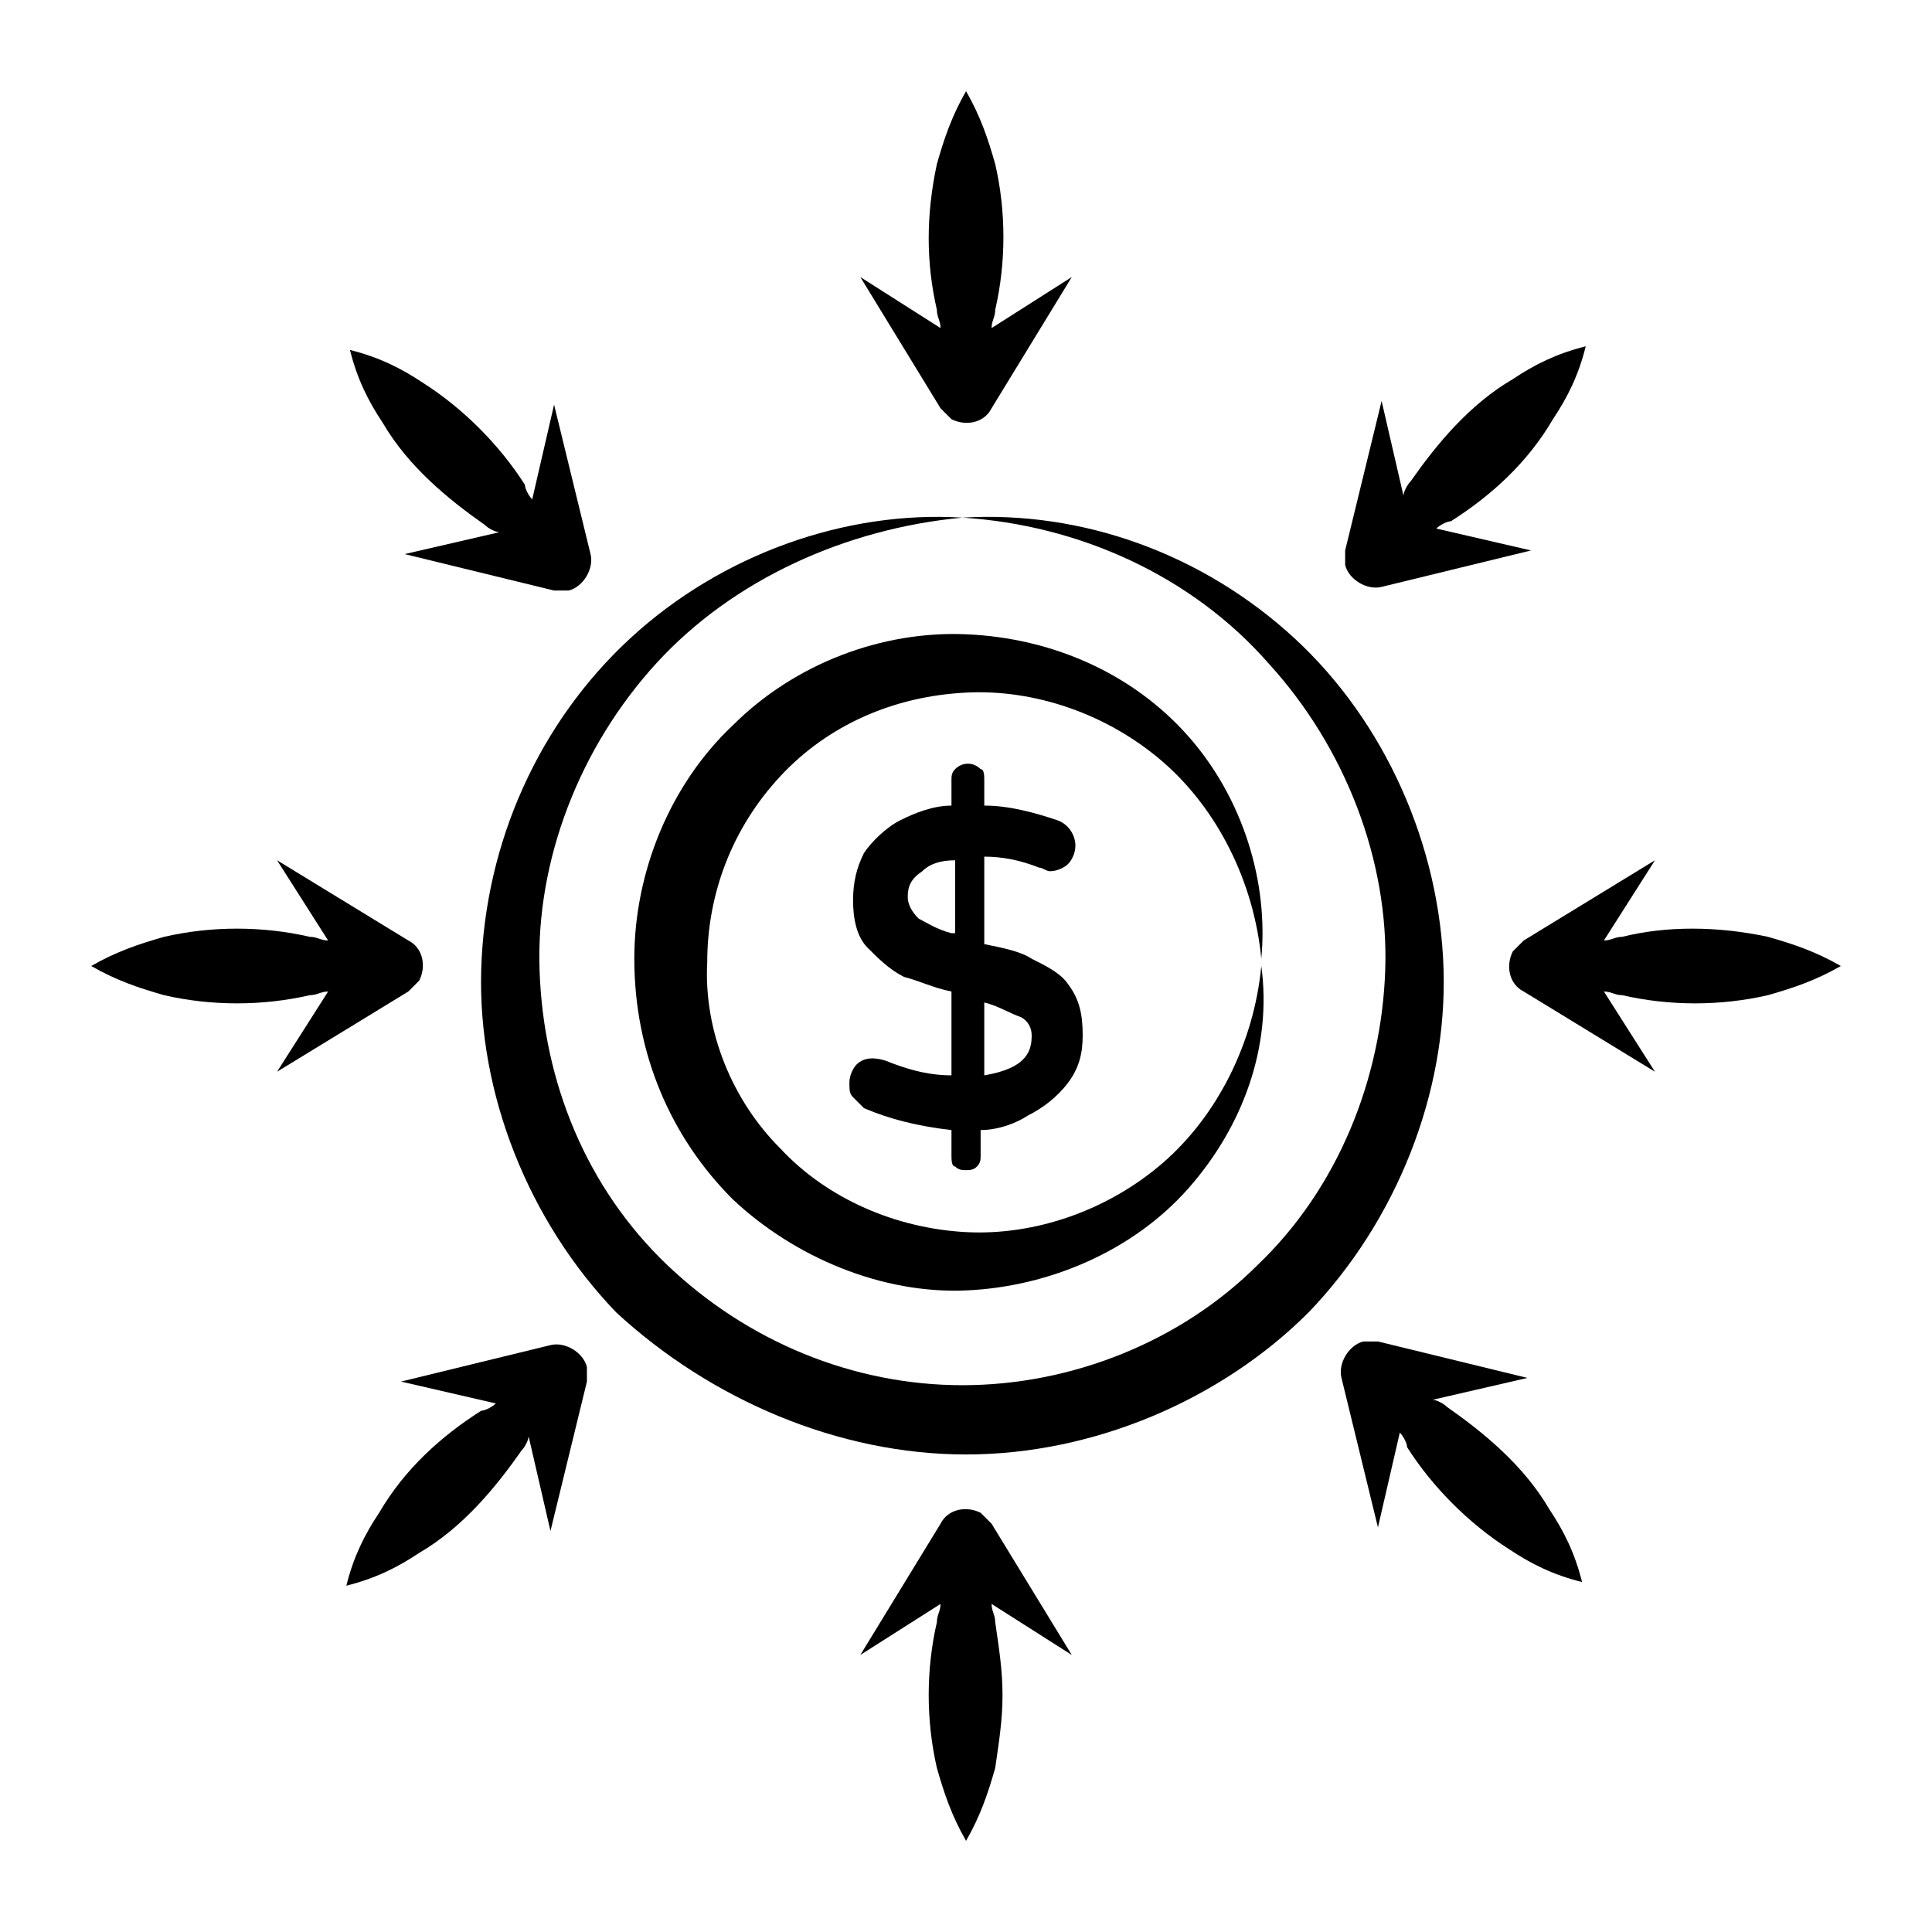
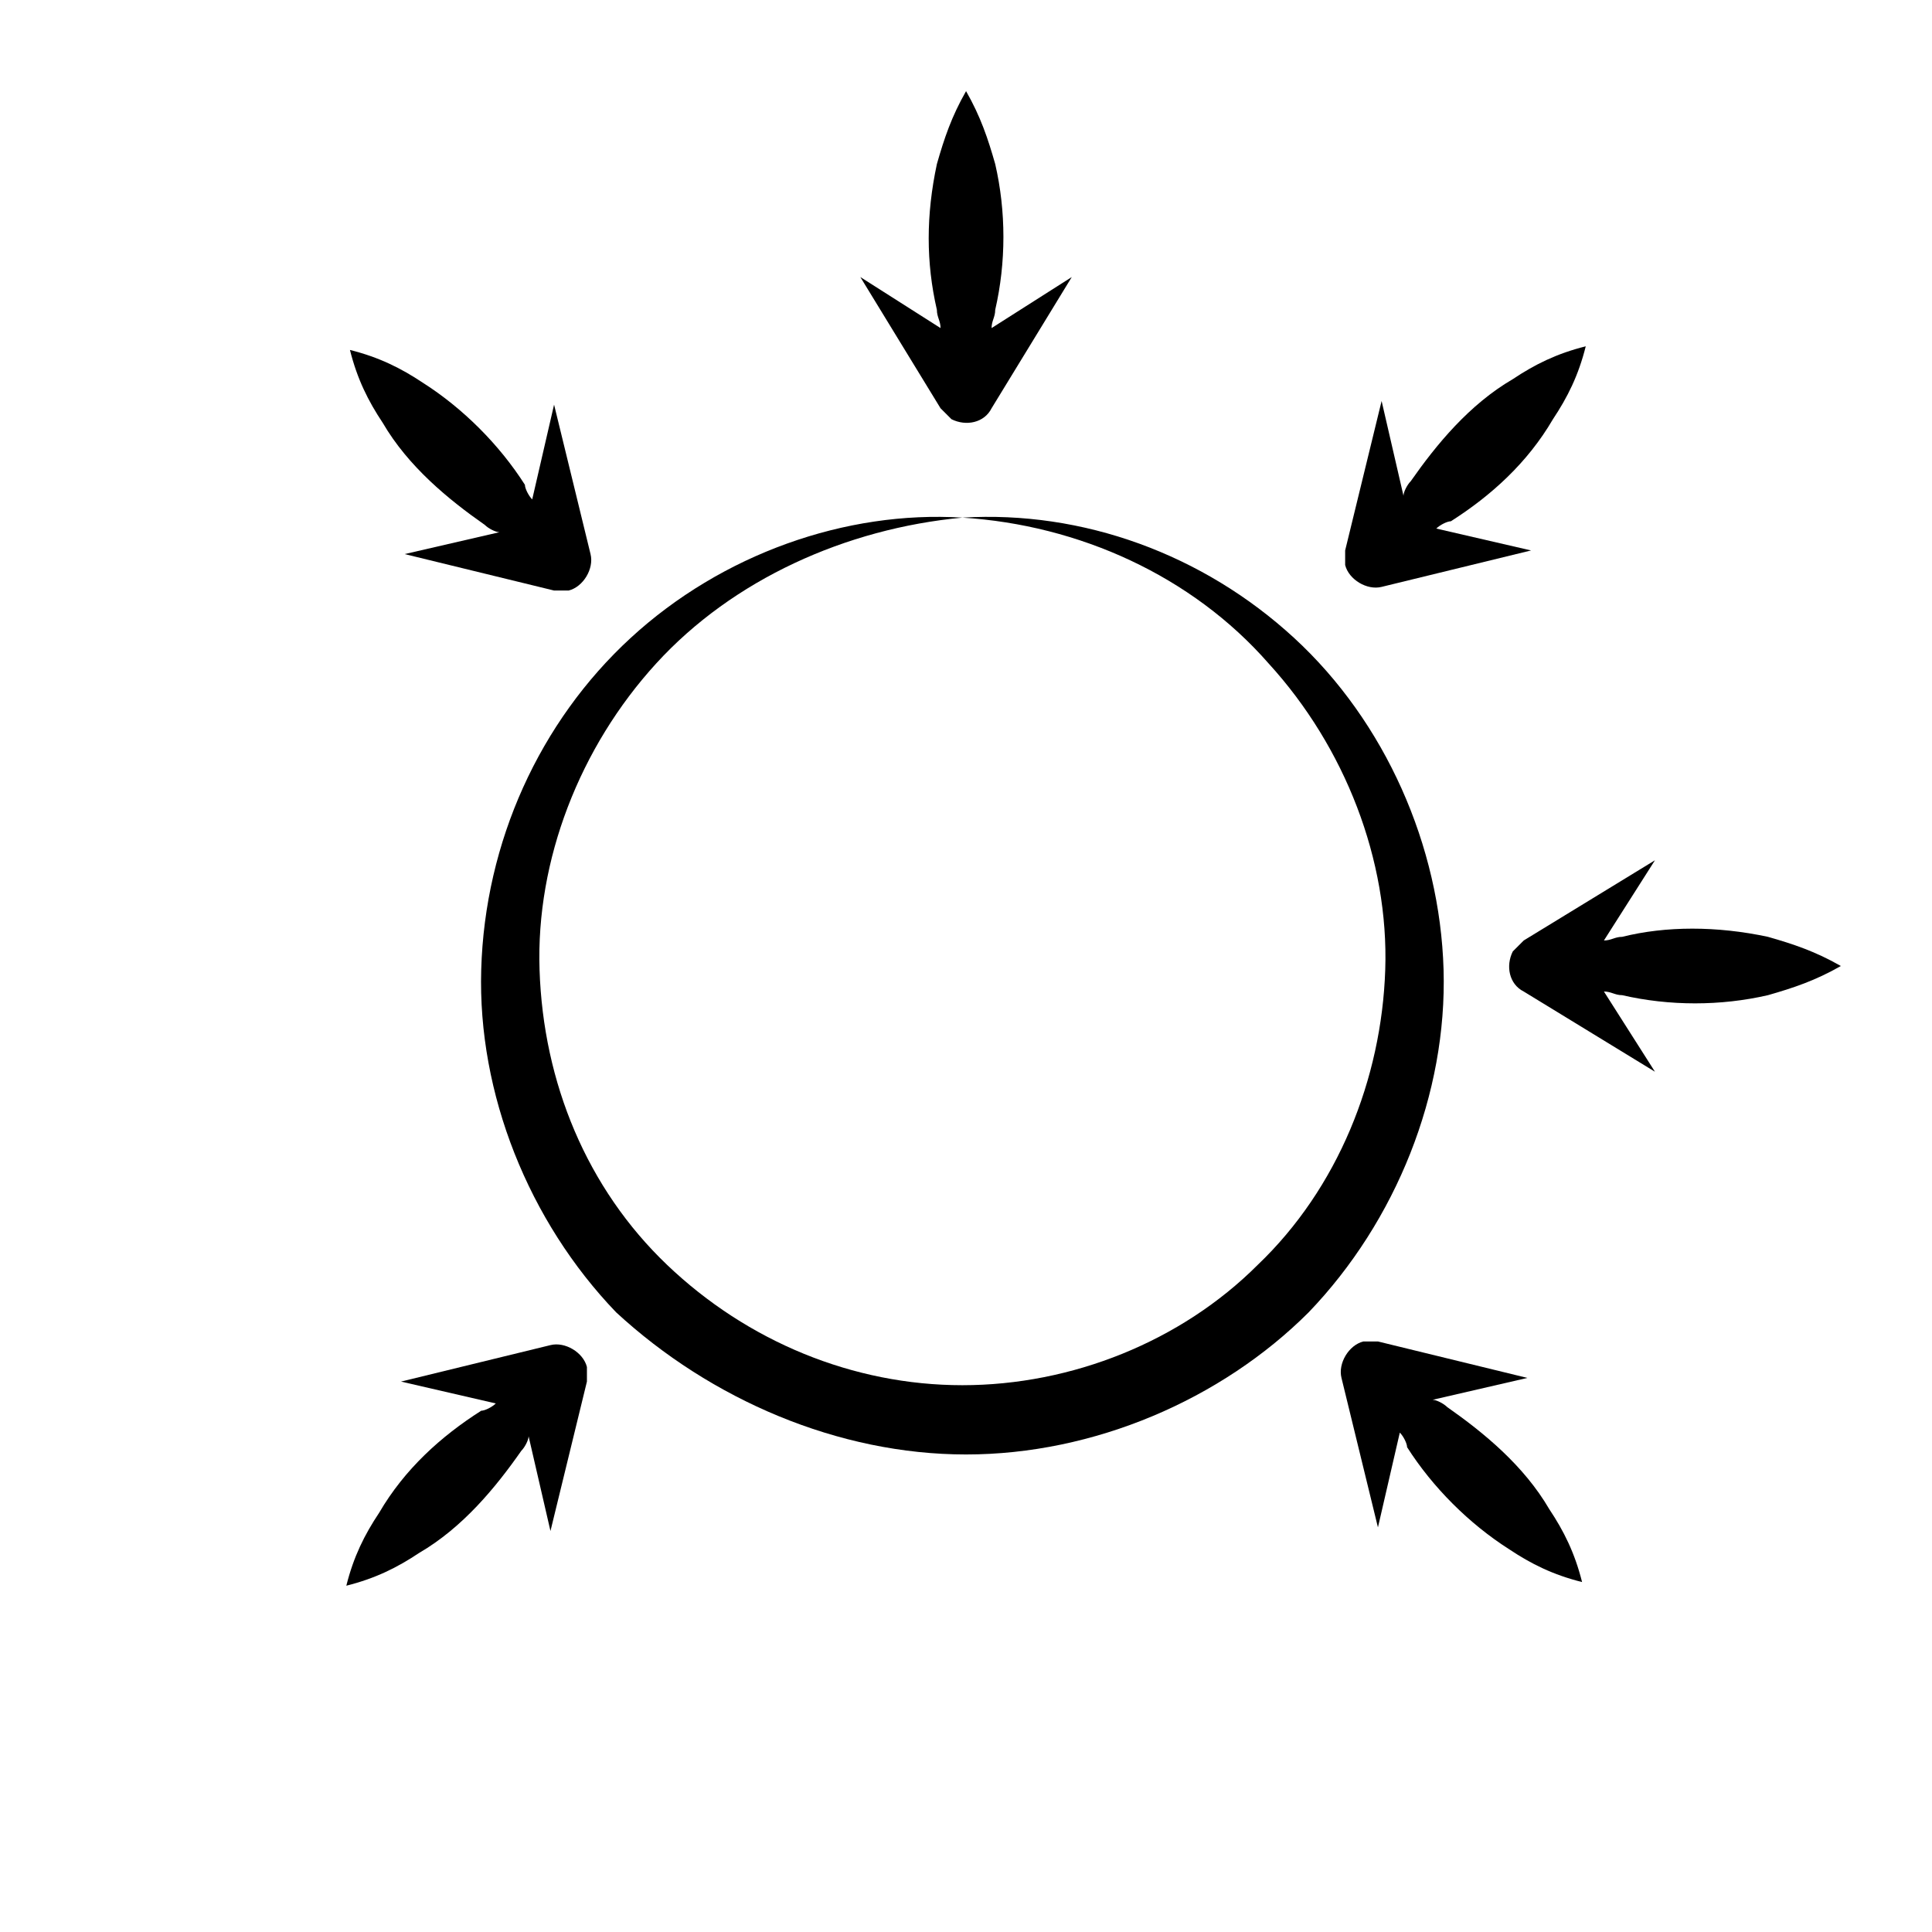
<svg xmlns="http://www.w3.org/2000/svg" class="brxe-svg" id="brxe-qpmbct" width="100" height="100" viewBox="0 0 100 100" fill="none">
-   <path d="M37.926 62.075C41.134 65.094 45.662 66.981 50.002 66.793C54.342 66.604 58.681 64.717 61.511 61.51C64.341 58.302 65.851 54.151 65.285 50C64.907 53.962 63.021 57.736 60.191 60.189C57.36 62.642 53.587 63.962 50.002 63.774C46.417 63.585 42.832 62.075 40.379 59.434C37.926 56.981 36.417 53.396 36.606 49.811C36.606 46.227 37.926 42.83 40.379 40.189C42.832 37.547 46.228 36.038 50.002 35.849C53.587 35.66 57.36 36.981 60.191 39.434C63.021 41.887 64.907 45.66 65.285 49.623C65.662 45.66 64.341 41.321 61.511 38.113C58.681 34.906 54.53 33.019 50.002 32.83C45.662 32.642 41.134 34.34 37.926 37.547C34.719 40.566 32.832 45.094 32.832 49.623C32.832 54.528 34.719 58.868 37.926 62.075Z" fill="black" />
  <path d="M50.002 75.283C56.606 75.283 63.21 72.453 67.738 67.924C72.266 63.208 74.908 56.604 74.719 50.189C74.531 43.774 71.7 37.358 66.983 33.019C62.266 28.679 56.04 26.415 49.814 26.793C55.851 27.17 61.7 29.811 65.663 34.34C69.625 38.679 71.889 44.528 71.7 50.189C71.512 55.849 69.248 61.51 65.097 65.472C61.134 69.434 55.474 71.698 49.814 71.698C44.153 71.698 38.681 69.434 34.531 65.472C30.38 61.51 28.116 56.038 27.927 50.189C27.738 44.528 30.002 38.679 33.965 34.34C37.927 30 43.776 27.358 49.814 26.793C43.776 26.415 37.361 28.679 32.644 33.019C27.927 37.358 25.097 43.585 24.908 50.189C24.719 56.604 27.361 63.208 31.889 67.924C36.795 72.453 43.398 75.283 50.002 75.283Z" fill="black" />
-   <path d="M53.399 49.623C52.833 49.245 51.889 49.057 50.946 48.868V44.34C51.889 44.34 52.833 44.528 53.776 44.906C53.965 44.906 54.154 45.094 54.342 45.094C54.72 45.094 55.097 44.906 55.286 44.717C55.474 44.528 55.663 44.151 55.663 43.774C55.663 43.208 55.286 42.642 54.72 42.453C53.587 42.075 52.267 41.698 50.946 41.698V40.377C50.946 40.189 50.946 39.811 50.757 39.811C50.38 39.434 49.814 39.434 49.437 39.811C49.248 40 49.248 40.189 49.248 40.377V41.698C48.304 41.698 47.361 42.075 46.606 42.453C45.852 42.83 45.097 43.585 44.72 44.151C44.342 44.906 44.154 45.66 44.154 46.604C44.154 47.547 44.342 48.491 44.908 49.057C45.474 49.623 46.04 50.189 46.795 50.566C47.55 50.755 48.304 51.132 49.248 51.321V55.66C47.927 55.66 46.795 55.283 45.852 54.906C45.286 54.717 44.72 54.717 44.342 55.094C44.154 55.283 43.965 55.66 43.965 56.038C43.965 56.415 43.965 56.604 44.154 56.792L44.72 57.358C46.04 57.925 47.55 58.302 49.248 58.491V59.811C49.248 60 49.248 60.377 49.437 60.377C49.625 60.566 49.814 60.566 50.003 60.566C50.191 60.566 50.38 60.566 50.569 60.377C50.757 60.189 50.757 60 50.757 59.811V58.491C51.701 58.491 52.644 58.113 53.21 57.736C53.965 57.358 54.72 56.792 55.286 56.038C55.852 55.283 56.04 54.528 56.04 53.585C56.04 52.453 55.852 51.698 55.286 50.943C54.908 50.377 54.154 50 53.399 49.623ZM49.248 48.302C48.493 48.113 47.927 47.736 47.55 47.547C47.172 47.17 46.984 46.792 46.984 46.415C46.984 45.849 47.172 45.472 47.738 45.094C48.116 44.717 48.682 44.528 49.437 44.528V48.302H49.248ZM50.946 55.66V51.887C51.701 52.075 52.267 52.453 52.833 52.642C53.21 52.83 53.399 53.208 53.399 53.585C53.399 54.34 53.21 55.283 50.946 55.66Z" fill="black" />
  <path d="M48.682 21.132C48.871 21.321 49.06 21.509 49.248 21.698C50.003 22.076 50.946 21.887 51.324 21.132L55.475 14.34L51.324 16.981C51.324 16.604 51.512 16.415 51.512 16.038C52.078 13.585 52.078 10.944 51.512 8.491C51.135 7.17 50.758 6.038 50.003 4.717C49.248 6.038 48.871 7.17 48.493 8.491C47.928 11.132 47.928 13.585 48.493 16.038C48.493 16.415 48.682 16.604 48.682 16.981L44.531 14.34L48.682 21.132Z" fill="black" />
-   <path d="M51.324 78.868C51.135 78.679 50.946 78.491 50.758 78.302C50.003 77.925 49.059 78.113 48.682 78.868L44.531 85.66L48.682 83.019C48.682 83.396 48.493 83.585 48.493 83.962C47.928 86.415 47.928 89.057 48.493 91.51C48.871 92.83 49.248 93.962 50.003 95.283C50.758 93.962 51.135 92.83 51.512 91.51C51.701 90.189 51.89 89.057 51.89 87.736C51.89 86.415 51.701 85.283 51.512 83.962C51.512 83.585 51.324 83.396 51.324 83.019L55.475 85.66L51.324 78.868Z" fill="black" />
  <path d="M80.38 21.698C81.134 20.566 81.701 19.434 82.078 17.925C80.568 18.302 79.436 18.868 78.304 19.623C76.04 20.943 74.342 23.019 73.021 24.906C72.832 25.094 72.644 25.472 72.644 25.66L71.512 20.755L69.625 28.491V29.245C69.814 30 70.757 30.566 71.512 30.377L79.248 28.491L74.342 27.358C74.531 27.17 74.908 26.981 75.097 26.981C77.172 25.66 79.059 23.962 80.38 21.698Z" fill="black" />
  <path d="M19.624 78.302C18.869 79.434 18.303 80.566 17.926 82.076C19.435 81.698 20.567 81.132 21.699 80.377C23.963 79.057 25.662 76.981 26.982 75.094C27.171 74.906 27.36 74.528 27.36 74.34L28.492 79.245L30.379 71.51C30.379 71.321 30.379 70.944 30.379 70.755C30.19 70 29.247 69.434 28.492 69.623L20.756 71.51L25.662 72.642C25.473 72.83 25.096 73.019 24.907 73.019C22.831 74.34 20.945 76.038 19.624 78.302Z" fill="black" />
  <path d="M91.51 48.491C88.868 47.925 86.227 47.925 83.962 48.491C83.585 48.491 83.396 48.679 83.019 48.679L85.66 44.528L78.868 48.679C78.679 48.868 78.491 49.057 78.302 49.245C77.925 50 78.113 50.943 78.868 51.321L85.66 55.472L83.019 51.321C83.396 51.321 83.585 51.51 83.962 51.51C86.415 52.075 89.057 52.075 91.51 51.51C92.83 51.132 93.962 50.755 95.283 50C93.962 49.245 92.83 48.868 91.51 48.491Z" fill="black" />
-   <path d="M8.492 51.51C10.945 52.075 13.587 52.075 16.04 51.51C16.417 51.51 16.605 51.321 16.983 51.321L14.341 55.472L21.134 51.321C21.323 51.132 21.511 50.943 21.7 50.755C22.077 50 21.889 49.057 21.134 48.679L14.341 44.528L16.983 48.679C16.605 48.679 16.417 48.491 16.04 48.491C13.587 47.925 10.945 47.925 8.492 48.491C7.172 48.868 6.04 49.245 4.719 50C6.04 50.755 7.172 51.132 8.492 51.51Z" fill="black" />
  <path d="M71.322 69.434C71.133 69.434 70.756 69.434 70.567 69.434C69.812 69.623 69.246 70.566 69.435 71.321L71.322 79.057L72.454 74.151C72.643 74.34 72.831 74.717 72.831 74.906C74.152 76.981 76.039 78.868 78.114 80.189C79.246 80.944 80.378 81.51 81.888 81.887C81.51 80.377 80.944 79.245 80.19 78.113C78.869 75.849 76.793 74.151 74.907 72.83C74.718 72.642 74.341 72.453 74.152 72.453L79.058 71.321L71.322 69.434Z" fill="black" />
  <path d="M28.679 30.566H29.434C30.189 30.377 30.755 29.434 30.566 28.679L28.679 20.944L27.547 25.849C27.359 25.66 27.17 25.283 27.17 25.094C25.849 23.019 23.962 21.132 21.887 19.811C20.755 19.057 19.623 18.491 18.113 18.113C18.491 19.623 19.057 20.755 19.811 21.887C21.132 24.151 23.208 25.849 25.094 27.17C25.283 27.359 25.66 27.547 25.849 27.547L20.944 28.679L28.679 30.566Z" fill="black" />
</svg>